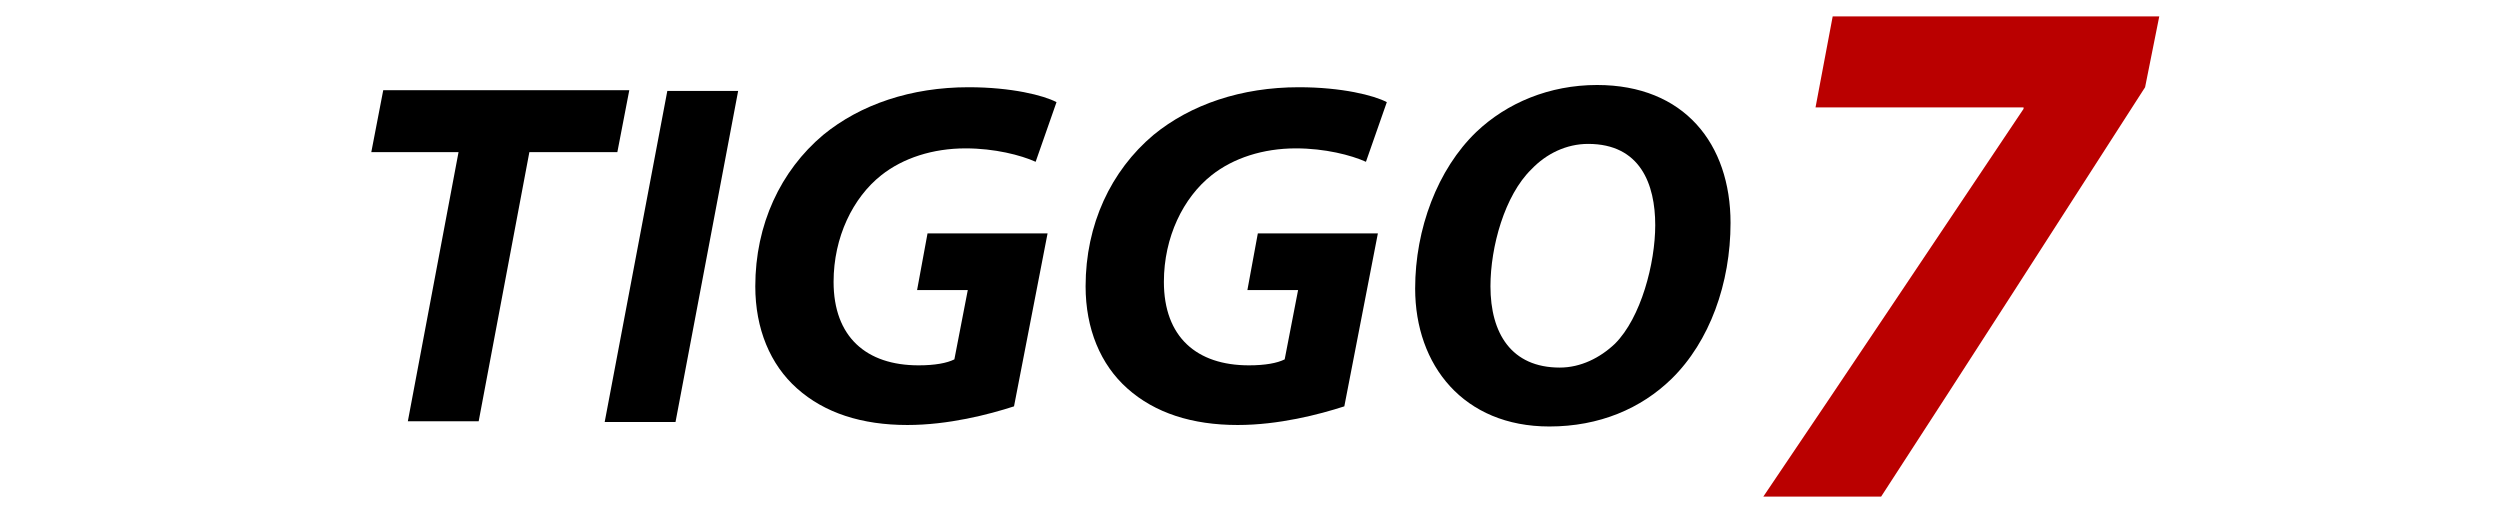
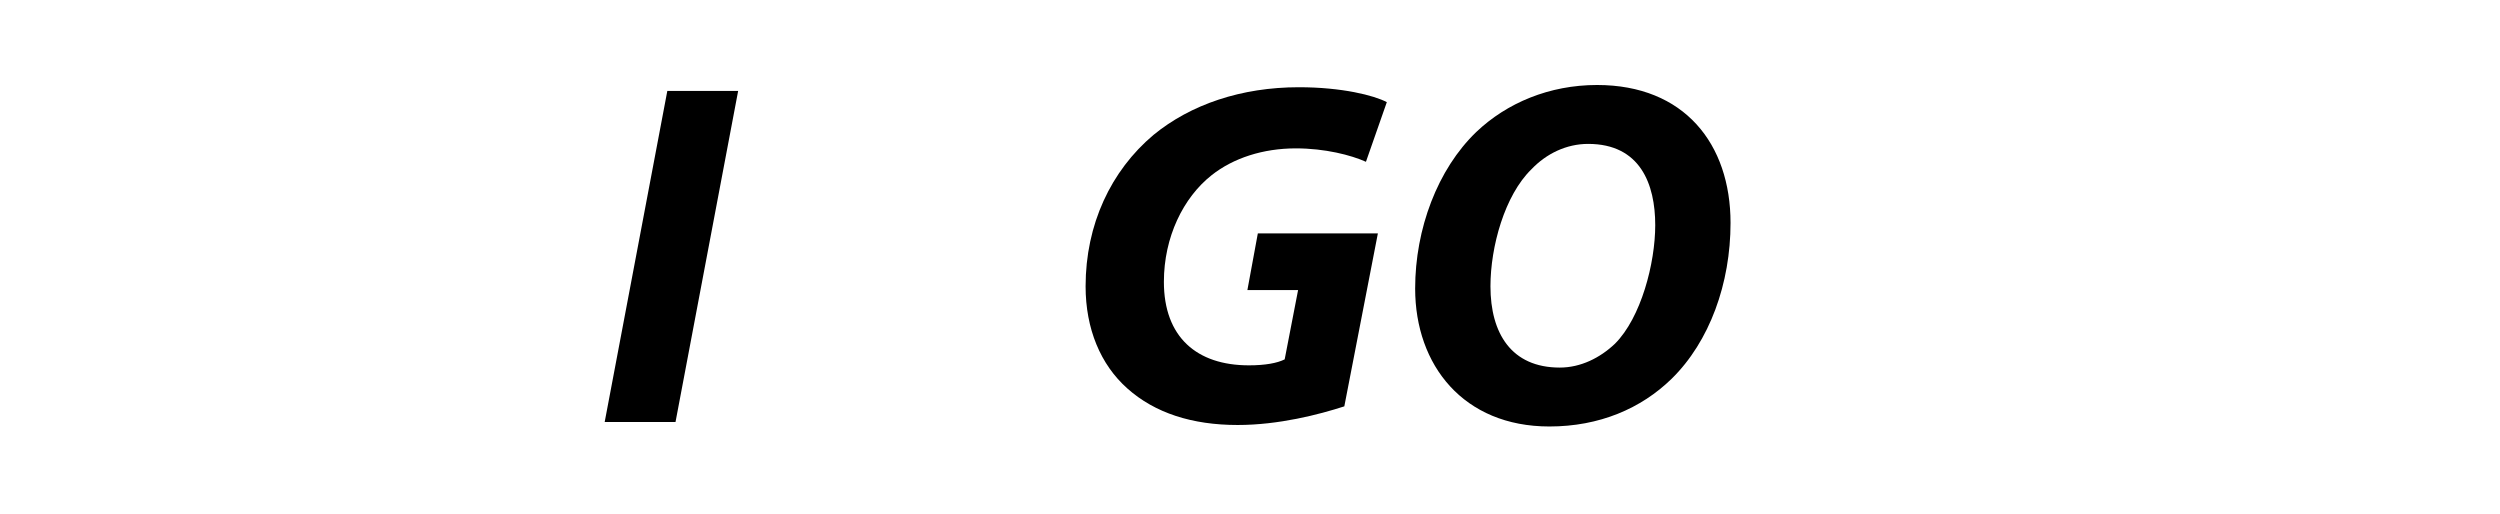
<svg xmlns="http://www.w3.org/2000/svg" version="1.1" id="Layer_1" x="0px" y="0px" viewBox="0 0 335.3 68.9" style="enable-background:new 0 0 335.3 68.9;" xml:space="preserve">
  <style type="text/css">
	.st0{fill:#BA0000;}
</style>
  <g>
-     <path d="M61.5,20.4H49.8l1.6-8.3h33l-1.6,8.3H71l-6.8,36.1h-9.5L61.5,20.4z" />
-     <path d="M99,12.2l-8.4,44.4h-9.5l8.4-44.4H99z" />
-     <path d="M136,54.5c-3.4,1.1-8.8,2.5-14.3,2.5c-6.1,0-11.1-1.6-14.8-4.9c-3.6-3.2-5.6-8-5.6-13.7c0-8.3,3.4-15.5,9.1-20.3   c5-4.1,11.8-6.4,19.5-6.4c5.8,0,10.1,1.1,11.8,2l-2.8,8c-2-0.9-5.5-1.8-9.4-1.8c-4.4,0-8.4,1.3-11.3,3.6c-3.8,3-6.4,8.3-6.4,14.3   c0,7.4,4.4,11.2,11.4,11.2c2.2,0,3.8-0.3,4.8-0.8l1.8-9.3h-6.8l1.4-7.6h16.1L136,54.5z" />
+     <path d="M99,12.2l-8.4,44.4h-9.5l8.4-44.4H99" />
    <path d="M180.3,54.5c-3.4,1.1-8.8,2.5-14.3,2.5c-6.1,0-11.1-1.6-14.8-4.9c-3.6-3.2-5.6-8-5.6-13.7c0-8.3,3.4-15.5,9.1-20.3   c5-4.1,11.8-6.4,19.5-6.4c5.8,0,10.1,1.1,11.8,2l-2.8,8c-2-0.9-5.5-1.8-9.4-1.8c-4.4,0-8.4,1.3-11.3,3.6c-3.8,3-6.4,8.3-6.4,14.3   c0,7.4,4.4,11.2,11.4,11.2c2.2,0,3.8-0.3,4.8-0.8l1.8-9.3h-6.8l1.4-7.6h16.1L180.3,54.5z" />
    <path d="M232.1,29.9c0,8.1-2.8,15.9-7.9,20.9c-4.1,4-9.7,6.4-16.4,6.4c-11.5,0-18-8.2-18-18.5c0-8,3-16,8.2-21   c4.1-3.9,9.8-6.3,16.2-6.3C225.9,11.4,232.1,19.3,232.1,29.9z M205.4,22.7c-3.6,3.5-5.5,10.4-5.5,15.7c0,6.3,2.8,10.9,9.3,10.9   c2.8,0,5.4-1.3,7.4-3.2c3.5-3.5,5.4-10.8,5.4-15.9c0-5.5-2-10.9-9-10.9C210.1,19.3,207.4,20.6,205.4,22.7z" />
  </g>
  <g>
-     <path class="st0" d="M289.6,2.2l-1.9,9.5c-11.7,18.2-23.5,36.6-35.4,54.9h-15.8c11.7-17.3,23.3-34.7,34.9-52v-0.2h-27.9l2.3-12.2   H289.6z" />
-   </g>
+     </g>
</svg>